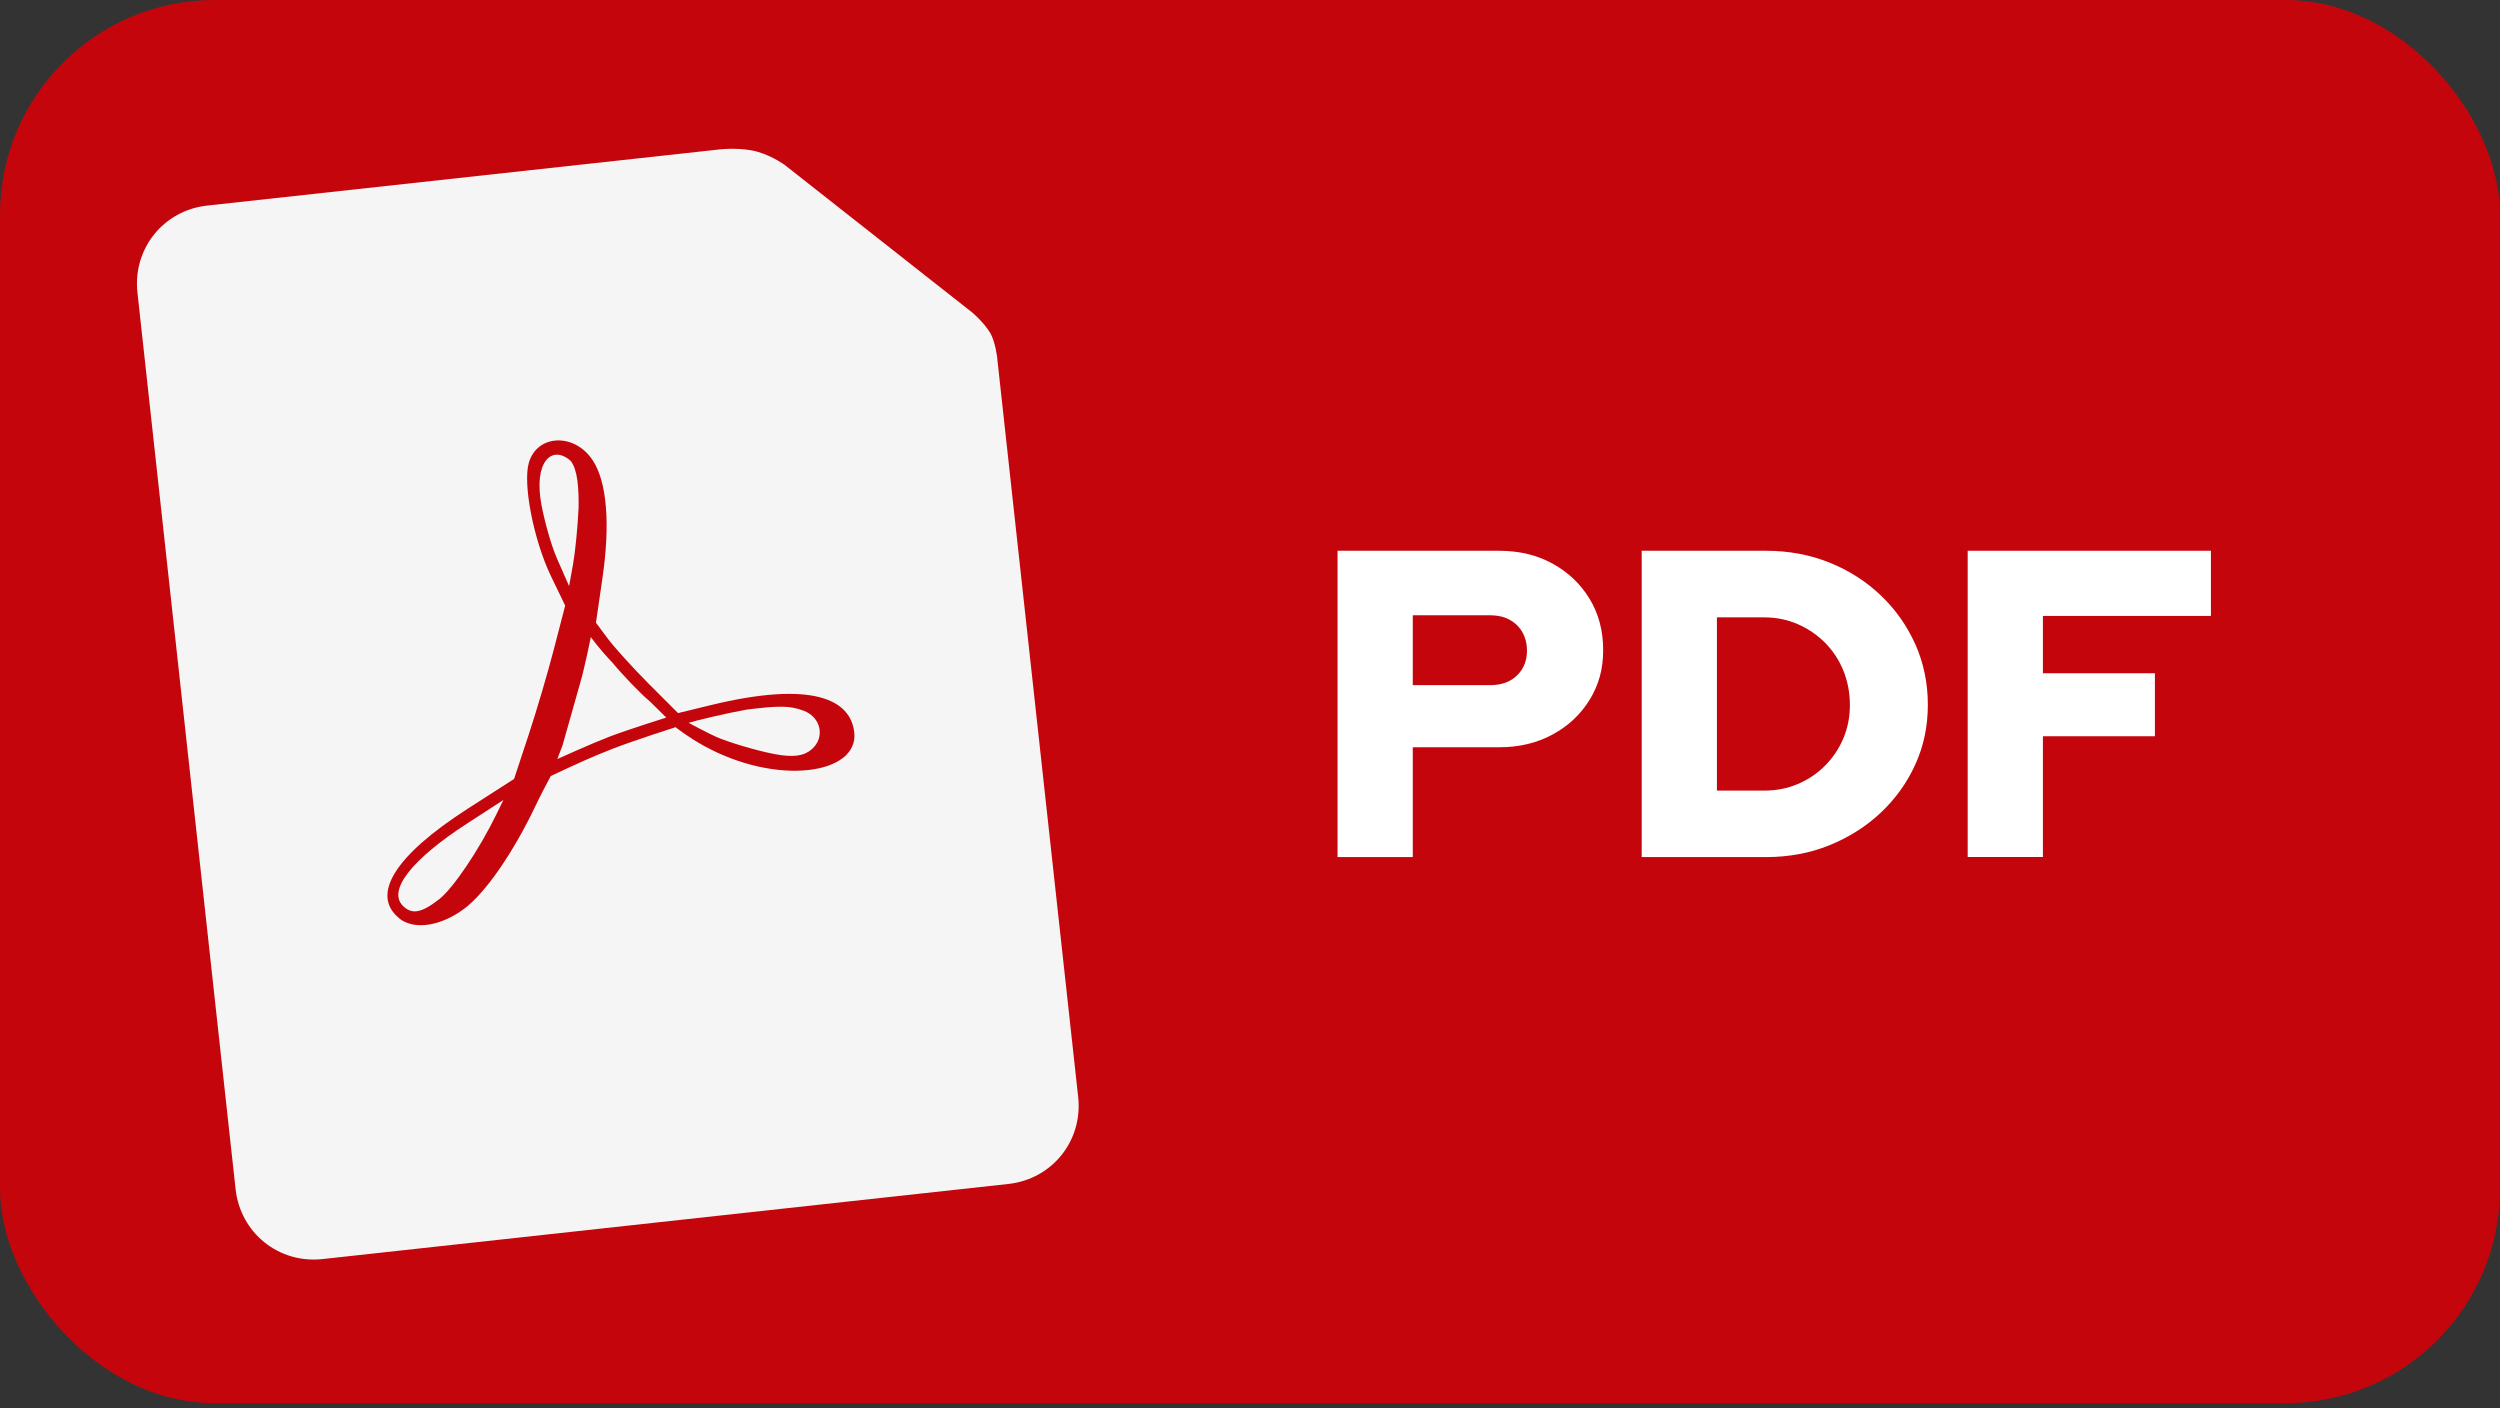
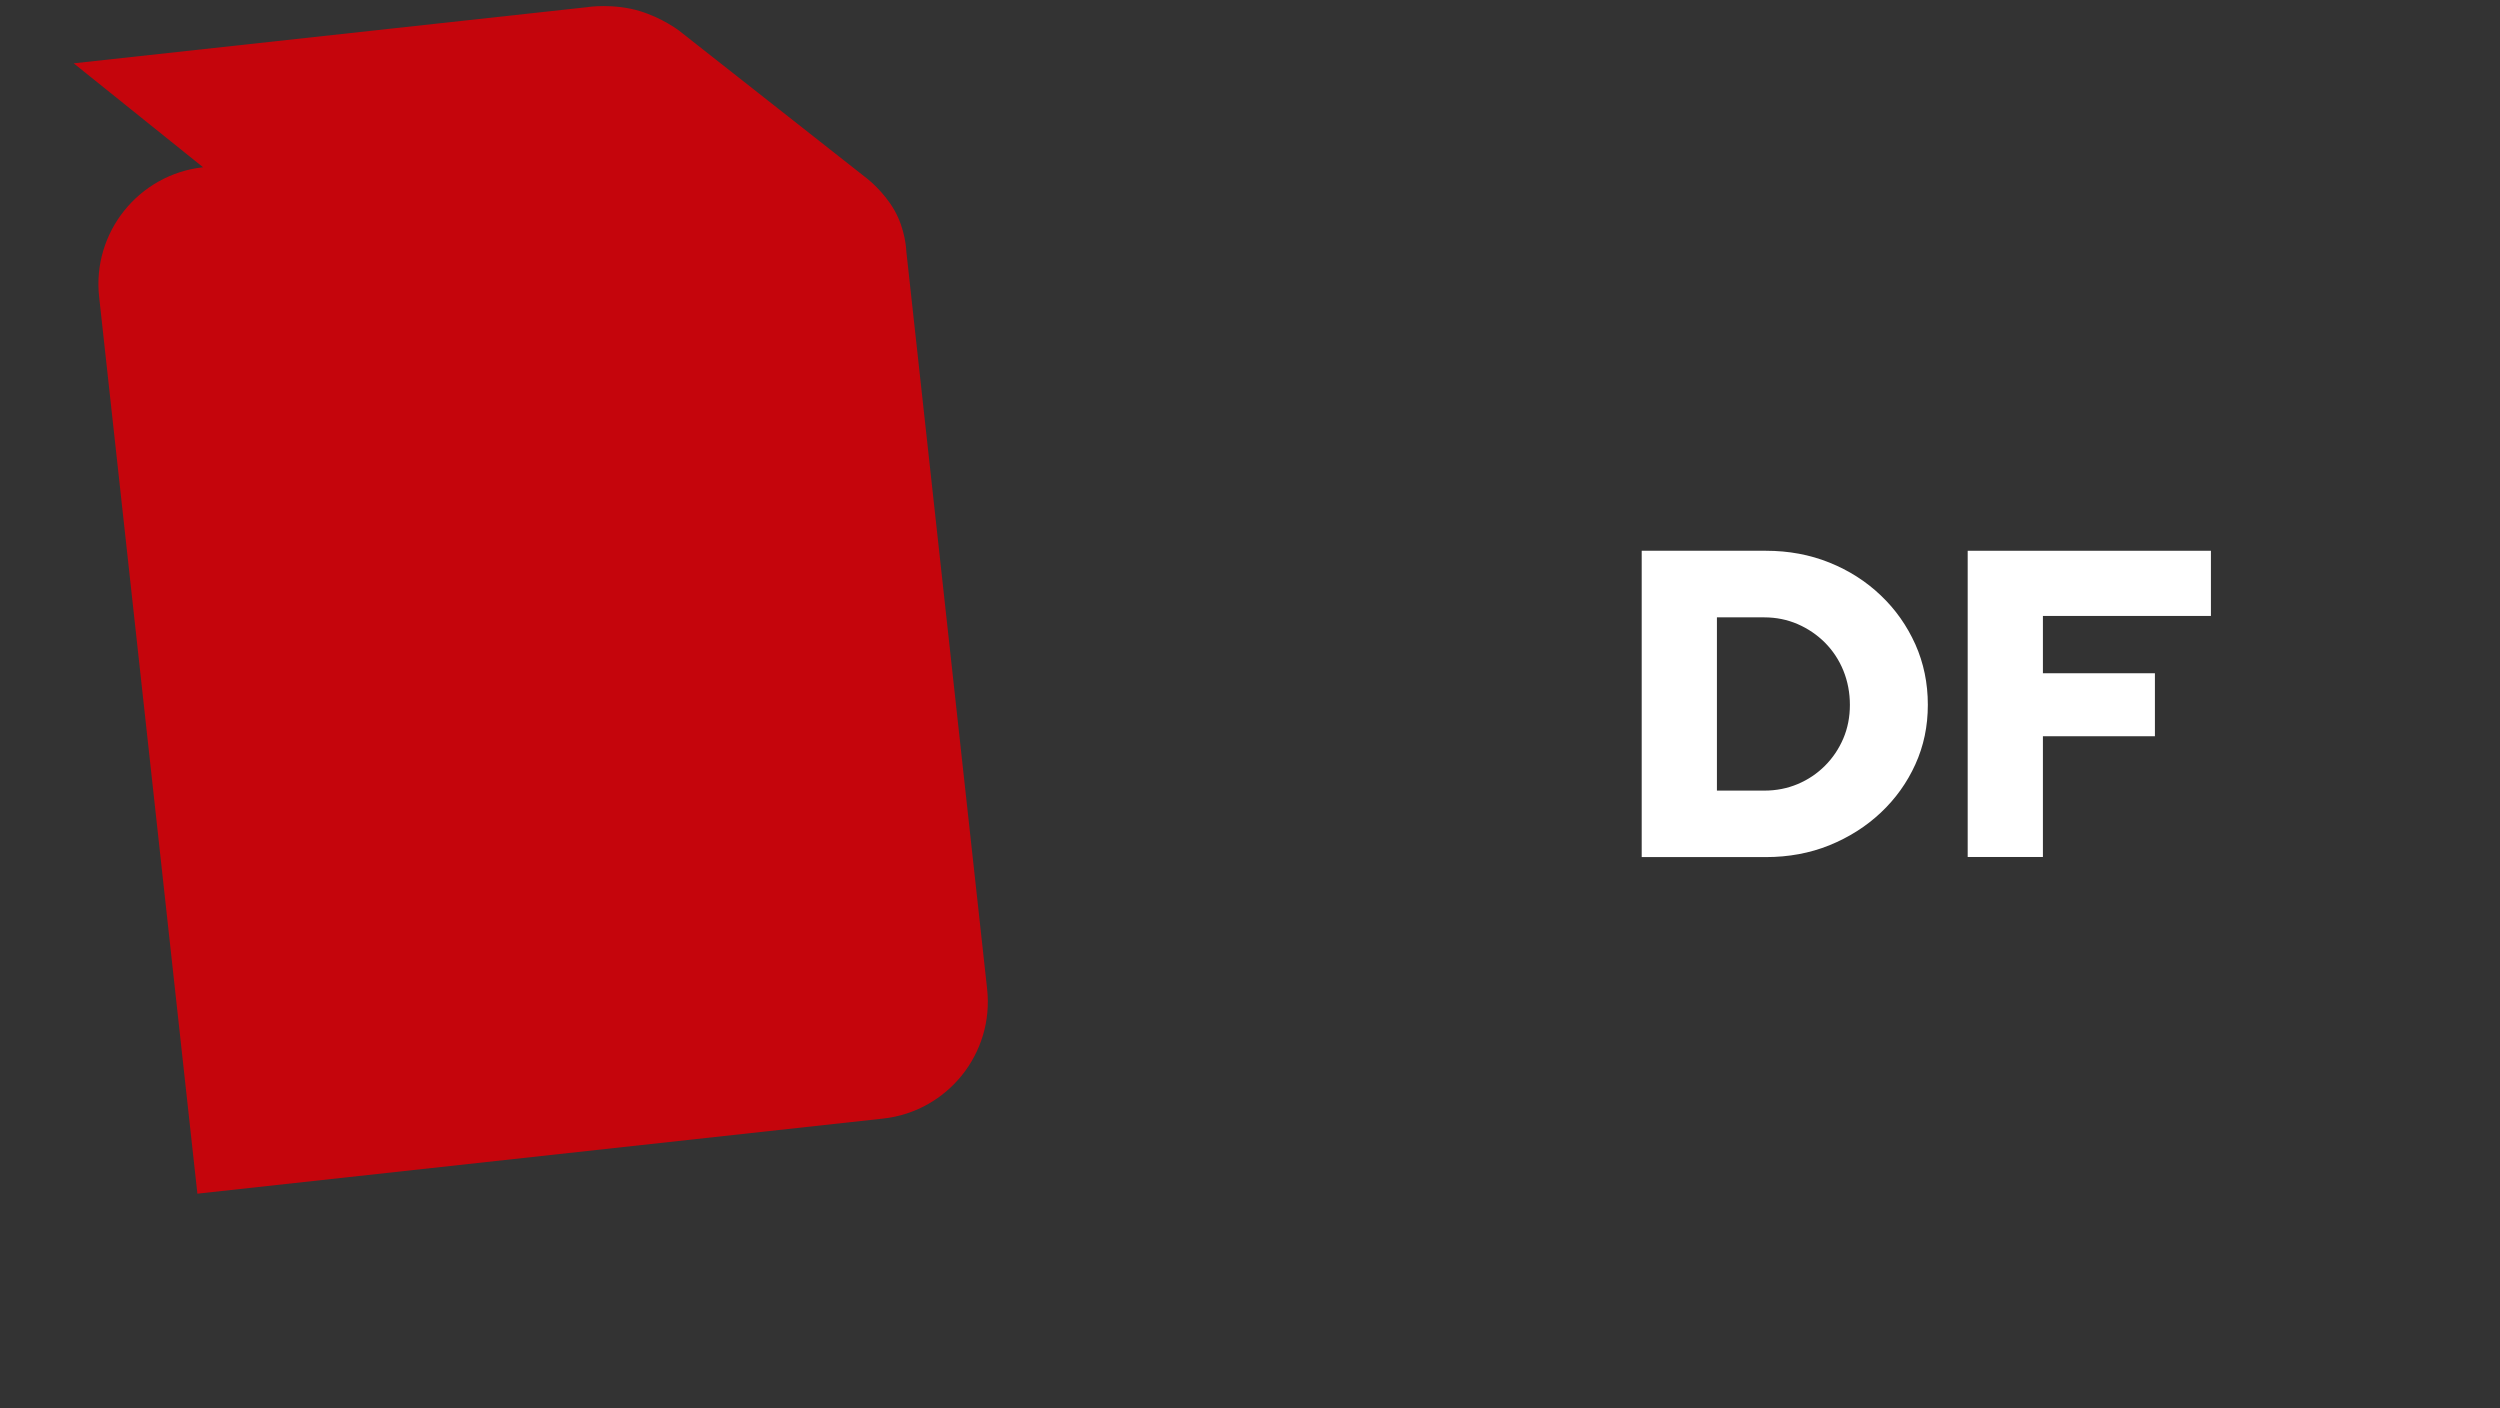
<svg xmlns="http://www.w3.org/2000/svg" id="Layer_1" data-name="Layer 1" viewBox="0 0 229 129">
  <rect x="0" y="0" width="229" height="129" fill="#333333" stroke="none" />
  <defs>
    <style>
      .cls-1 {
        fill: #c5050c;
      }

      .cls-1, .cls-2, .cls-3 {
        stroke-width: 0px;
      }

      .cls-2 {
        fill: #fff;
      }

      .cls-3 {
        fill: #f5f5f5;
      }
    </style>
  </defs>
-   <rect class="cls-1" width="229" height="128.53" rx="19.66" ry="19.66" />
  <g>
-     <path class="cls-1" d="m18.6,15.32c-5.89.65-10.17,5.97-9.52,11.87l9,82.15c.65,5.89,5.97,10.17,11.87,9.52l62.82-6.88c5.89-.65,10.17-5.97,9.52-11.87l-7.4-67.55s-.05-2-1.12-3.83c-1-1.72-2.45-2.83-2.45-2.83,0,0,0,0-.01-.01l-17.26-13.58s-.02-.02-.03-.02c0,0-1.47-1.12-3.53-1.75-2.43-.74-4.81-.37-4.81-.37h.04s-47.1,5.15-47.1,5.15Z" />
-     <path class="cls-3" d="m18.98,18.83l47.1-5.16s.02,0,.04,0c0,0,1.89-.19,3.33.25,1.39.42,2.42,1.18,2.43,1.19,0,0,0,0,0,0l17.22,13.55s1.04.89,1.61,1.85c.46.78.64,2.28.64,2.28,0,.02,0,.05,0,.07l7.41,67.62c.44,4.01-2.38,7.53-6.39,7.97l-62.82,6.88c-4.01.44-7.53-2.39-7.97-6.4L12.59,26.8c-.44-4.01,2.38-7.53,6.39-7.97h0Z" />
-     <path class="cls-1" d="m36.59,84.13c-2.68-2.15-.43-5.76,6.28-10.07l4.22-2.71,1.32-4c.73-2.2,1.78-5.77,2.34-7.94l1.02-3.94-1.3-2.69c-1.59-3.31-2.59-8.44-2.03-10.39.77-2.64,4.22-2.75,5.87-.2,1.29,1.99,1.6,5.83.87,10.79l-.59,4.06,1.07,1.44c.59.79,2.26,2.64,3.72,4.11l2.73,2.73,2.95-.72c9.37-2.28,12.86-.53,13.19,2.49.42,3.82-7.01,4.95-13.77,1.23-1.52-.84-2.6-1.71-2.6-1.71,0,0-3.84,1.23-5.72,1.96-1.94.76-2.9,1.2-5.71,2.51,0,0-.86,1.6-1.41,2.76-2.05,4.3-4.58,7.96-6.52,9.4-2.17,1.62-4.6,1.97-5.96.88Zm3.65-1.77c1.27-.99,3.66-4.54,5.23-7.77l.64-1.31-3.32,2.15c-5.12,3.32-7.32,6.16-5.86,7.57.82.79,1.68.63,3.31-.64h0Zm34.13-13.74c1.23-1.08.83-2.93-.76-3.52-1.23-.46-2.19-.48-5.22-.1-1.85.33-4.81,1.04-5.31,1.21,0,0,1.77.96,2.55,1.3,1.04.45,3.52,1.22,5.3,1.56,1.76.34,2.74.17,3.43-.44h0Zm-14.8-4.33c-.9-.76-2.46-2.37-3.47-3.59-1.3-1.36-1.98-2.35-1.98-2.35,0,0-.54,2.76-1.04,4.44l-1.55,5.48-.48,1.26s3.15-1.43,4.77-2.05c1.71-.65,5.21-1.75,5.21-1.75l-1.46-1.44Zm-6.57-17.8c.02-1.74-.08-3.47-.73-4.28-1.72-1.51-3.42.09-2.67,4.05.25,1.33.84,3.59,1.44,4.95l1.09,2.48.36-2c.2-1.1.43-3.44.51-5.2h0Z" />
+     <path class="cls-1" d="m18.6,15.32c-5.89.65-10.17,5.97-9.52,11.87l9,82.15l62.82-6.88c5.89-.65,10.17-5.97,9.52-11.87l-7.4-67.55s-.05-2-1.12-3.83c-1-1.72-2.45-2.83-2.45-2.83,0,0,0,0-.01-.01l-17.26-13.58s-.02-.02-.03-.02c0,0-1.47-1.12-3.53-1.75-2.43-.74-4.81-.37-4.81-.37h.04s-47.1,5.15-47.1,5.15Z" />
  </g>
  <g>
-     <path class="cls-2" d="m122.52,78.51v-28.06h14.79c1.84,0,3.48.39,4.91,1.18,1.43.79,2.56,1.86,3.39,3.23.83,1.36,1.24,2.93,1.24,4.69s-.41,3.2-1.24,4.55c-.83,1.35-1.96,2.41-3.41,3.19-1.44.78-3.07,1.16-4.89,1.16h-7.9v10.06h-6.89Zm6.89-15.75h7.09c1.02,0,1.83-.29,2.45-.88.61-.59.92-1.35.92-2.28s-.31-1.74-.92-2.34c-.62-.6-1.43-.9-2.45-.9h-7.09v6.41Z" />
    <path class="cls-2" d="m150.38,78.51v-28.06h11.38c2.08,0,4.02.36,5.81,1.08,1.79.72,3.36,1.72,4.71,3.01,1.35,1.28,2.4,2.78,3.17,4.49.76,1.71,1.14,3.55,1.14,5.53s-.38,3.77-1.14,5.45-1.82,3.16-3.17,4.43c-1.35,1.27-2.92,2.26-4.71,2.99-1.79.72-3.73,1.08-5.81,1.08h-11.38Zm6.89-6.09h4.33c1.1,0,2.12-.2,3.07-.6.95-.4,1.78-.96,2.5-1.68.72-.72,1.28-1.56,1.68-2.5s.6-1.97.6-3.07-.2-2.17-.6-3.15c-.4-.98-.96-1.82-1.68-2.55-.72-.72-1.56-1.29-2.5-1.7-.95-.41-1.97-.62-3.07-.62h-4.33v15.87Z" />
    <path class="cls-2" d="m180.24,78.51v-28.06h22.28v5.97h-15.39v5.25h10.26v5.77h-10.26v11.06h-6.89Z" />
  </g>
</svg>